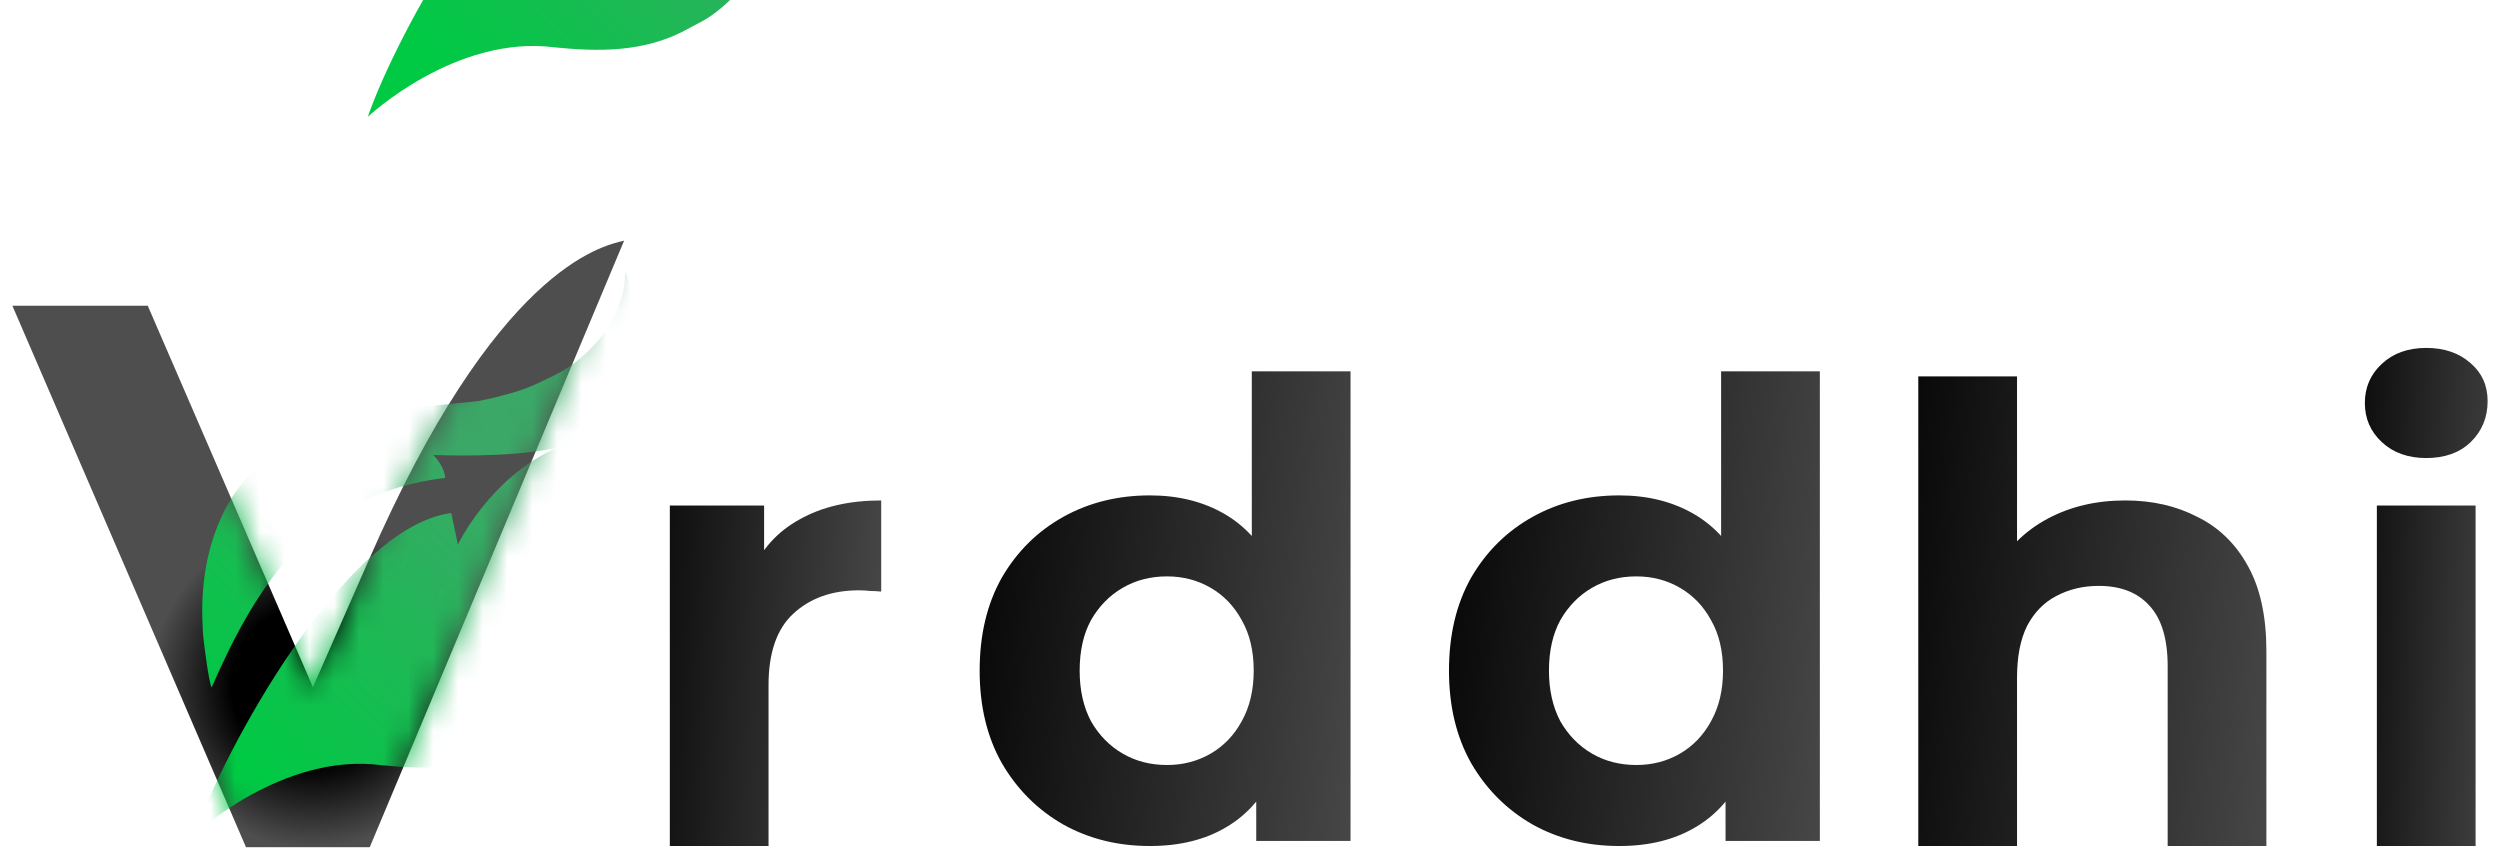
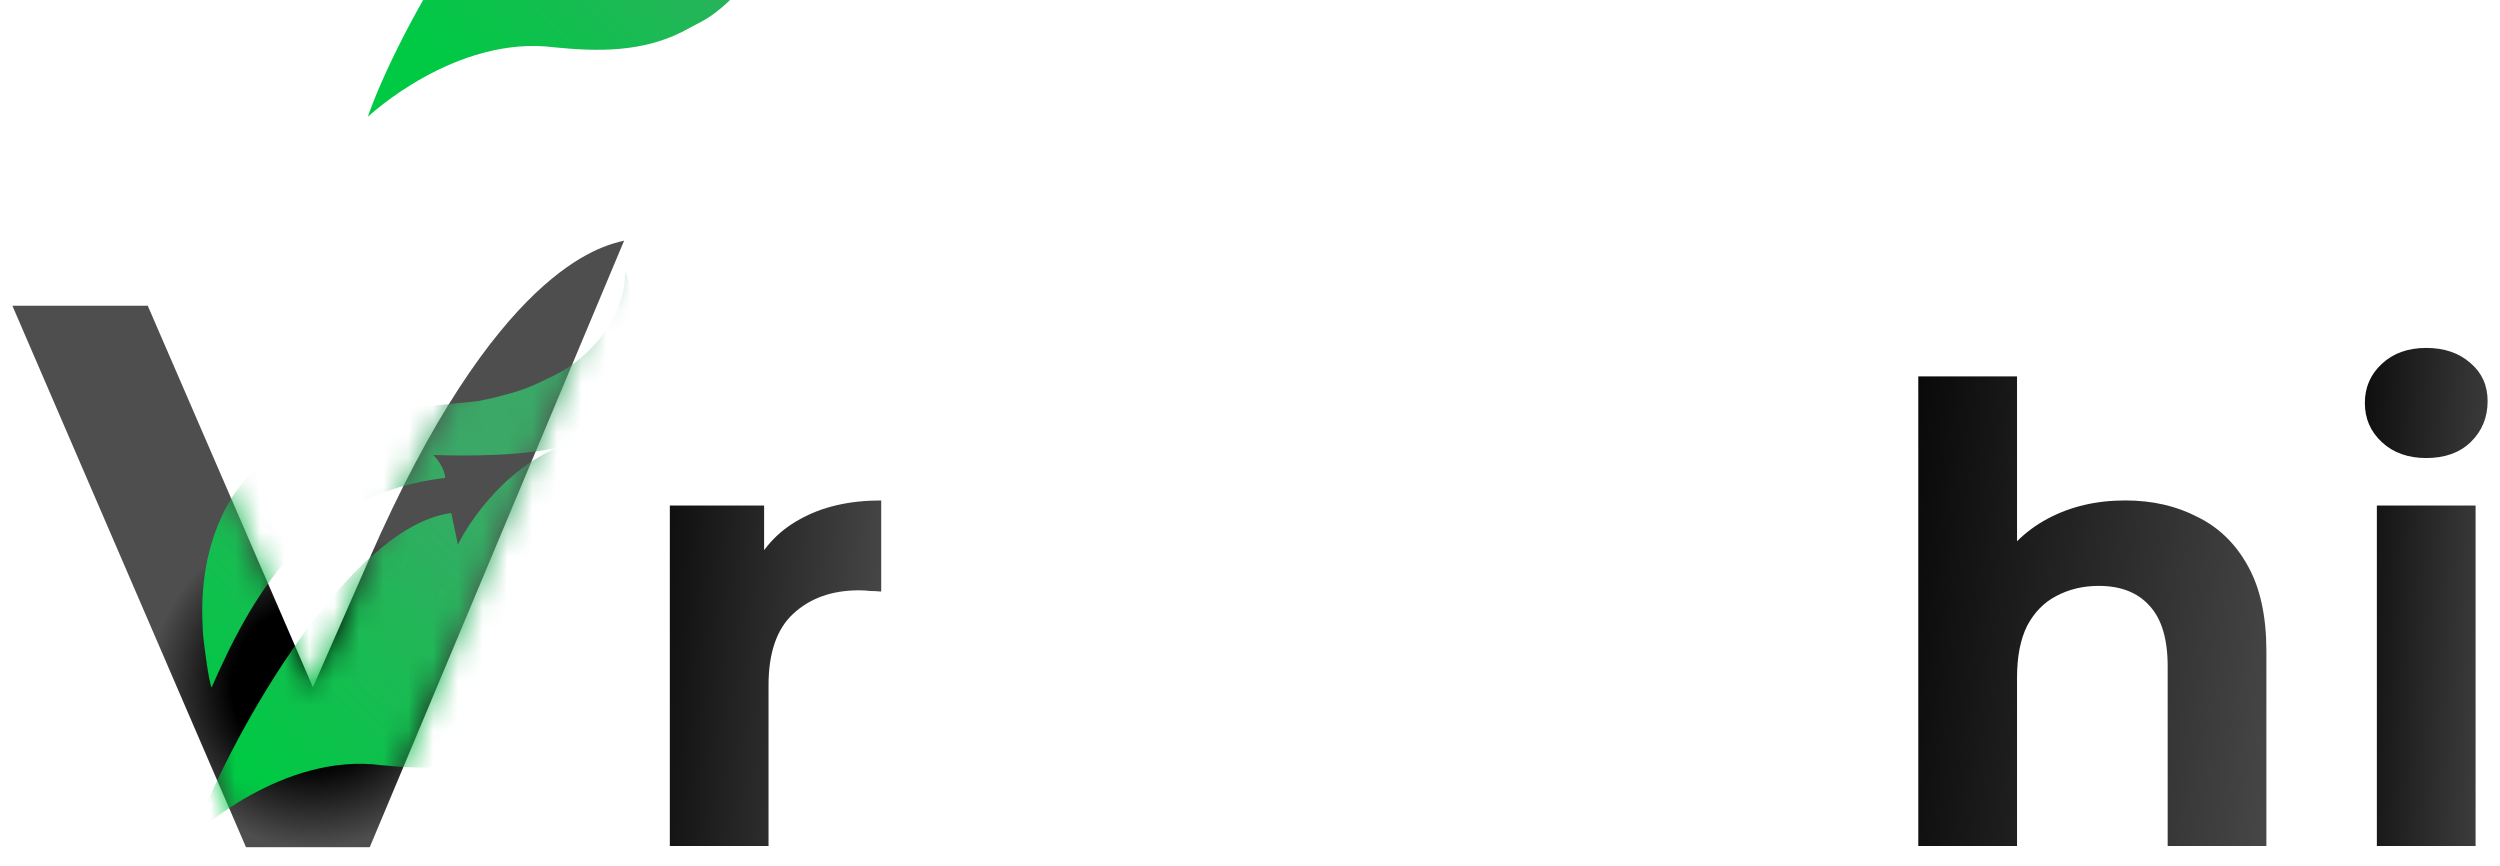
<svg xmlns="http://www.w3.org/2000/svg" width="101" height="35" viewBox="0 0 101 35" fill="none">
  <path d="M27.061 34.179V20.423H30.87V24.309L30.333 23.184C30.742 22.212 31.399 21.48 32.302 20.985C33.206 20.474 34.305 20.218 35.601 20.218V23.9C35.43 23.883 35.277 23.875 35.14 23.875C35.004 23.857 34.859 23.849 34.706 23.849C33.615 23.849 32.728 24.164 32.047 24.795C31.382 25.409 31.049 26.372 31.049 27.684V34.179H27.061Z" fill="url(#paint0_linear_940_557)" />
-   <path d="M46.456 34.179C45.161 34.179 43.993 33.889 42.953 33.309C41.913 32.713 41.087 31.886 40.473 30.829C39.876 29.772 39.578 28.528 39.578 27.096C39.578 25.647 39.876 24.394 40.473 23.337C41.087 22.281 41.913 21.462 42.953 20.883C43.993 20.303 45.161 20.014 46.456 20.014C47.615 20.014 48.63 20.269 49.499 20.781C50.368 21.292 51.042 22.068 51.519 23.107C51.996 24.147 52.235 25.477 52.235 27.096C52.235 28.698 52.005 30.028 51.544 31.085C51.084 32.125 50.419 32.9 49.55 33.412C48.698 33.923 47.666 34.179 46.456 34.179ZM47.147 30.906C47.794 30.906 48.382 30.753 48.911 30.446C49.439 30.139 49.857 29.704 50.164 29.142C50.488 28.562 50.65 27.88 50.65 27.096C50.65 26.295 50.488 25.613 50.164 25.051C49.857 24.488 49.439 24.053 48.911 23.747C48.382 23.44 47.794 23.286 47.147 23.286C46.482 23.286 45.885 23.44 45.357 23.747C44.828 24.053 44.402 24.488 44.078 25.051C43.771 25.613 43.618 26.295 43.618 27.096C43.618 27.88 43.771 28.562 44.078 29.142C44.402 29.704 44.828 30.139 45.357 30.446C45.885 30.753 46.482 30.906 47.147 30.906ZM50.752 33.974V31.162L50.828 27.071L50.573 23.005V15.002H54.562V33.974H50.752Z" fill="url(#paint1_linear_940_557)" />
-   <path d="M65.417 34.179C64.121 34.179 62.953 33.889 61.914 33.309C60.874 32.713 60.047 31.886 59.434 30.829C58.837 29.772 58.539 28.528 58.539 27.096C58.539 25.647 58.837 24.394 59.434 23.337C60.047 22.281 60.874 21.462 61.914 20.883C62.953 20.303 64.121 20.014 65.417 20.014C66.576 20.014 67.59 20.269 68.459 20.781C69.329 21.292 70.002 22.068 70.479 23.107C70.957 24.147 71.195 25.477 71.195 27.096C71.195 28.698 70.965 30.028 70.505 31.085C70.045 32.125 69.38 32.9 68.51 33.412C67.658 33.923 66.627 34.179 65.417 34.179ZM66.107 30.906C66.755 30.906 67.343 30.753 67.871 30.446C68.4 30.139 68.817 29.704 69.124 29.142C69.448 28.562 69.61 27.88 69.61 27.096C69.61 26.295 69.448 25.613 69.124 25.051C68.817 24.488 68.4 24.053 67.871 23.747C67.343 23.44 66.755 23.286 66.107 23.286C65.442 23.286 64.846 23.44 64.317 23.747C63.789 24.053 63.363 24.488 63.039 25.051C62.732 25.613 62.578 26.295 62.578 27.096C62.578 27.88 62.732 28.562 63.039 29.142C63.363 29.704 63.789 30.139 64.317 30.446C64.846 30.753 65.442 30.906 66.107 30.906ZM69.712 33.974V31.162L69.789 27.071L69.533 23.005V15.002H73.522V33.974H69.712Z" fill="url(#paint2_linear_940_557)" />
  <path d="M85.861 20.218C86.951 20.218 87.923 20.44 88.775 20.883C89.645 21.309 90.327 21.974 90.821 22.877C91.315 23.764 91.562 24.906 91.562 26.303V34.179H87.574V26.917C87.574 25.809 87.326 24.991 86.832 24.463C86.355 23.934 85.673 23.67 84.787 23.67C84.156 23.67 83.585 23.806 83.074 24.079C82.579 24.335 82.187 24.735 81.897 25.281C81.625 25.826 81.488 26.525 81.488 27.377V34.179H77.499V15.207H81.488V24.232L80.593 23.082C81.088 22.161 81.795 21.454 82.716 20.96C83.636 20.465 84.684 20.218 85.861 20.218Z" fill="url(#paint3_linear_940_557)" />
  <path d="M96.025 34.179V20.423H100.014V34.179H96.025ZM98.02 18.505C97.287 18.505 96.69 18.292 96.23 17.866C95.77 17.44 95.54 16.911 95.54 16.28C95.54 15.65 95.77 15.121 96.23 14.695C96.69 14.269 97.287 14.056 98.02 14.056C98.753 14.056 99.349 14.261 99.81 14.67C100.27 15.062 100.5 15.573 100.5 16.204C100.5 16.869 100.27 17.423 99.81 17.866C99.366 18.292 98.77 18.505 98.02 18.505Z" fill="url(#paint4_linear_940_557)" />
  <path d="M9.938 34.227L0.5 12.351H5.969L12.642 27.764L14.889 22.65C20.029 10.86 24.291 9.937 25.214 9.723L14.938 34.227H9.938Z" fill="url(#paint5_angular_940_557)" />
  <mask id="mask0_940_557" style="mask-type:alpha" maskUnits="userSpaceOnUse" x="0" y="9" width="26" height="26">
    <path d="M9.938 34.227L0.5 12.351H5.969L12.642 27.764L14.889 22.65C20.029 10.86 24.291 9.937 25.214 9.723L14.938 34.227H9.938Z" fill="url(#paint6_angular_940_557)" />
  </mask>
  <g mask="url(#mask0_940_557)">
    <g filter="url(#filter0_d_940_557)">
      <path fill-rule="evenodd" clip-rule="evenodd" d="M14.858 22.721C16 19.399 20.898 10.303 25.232 9.724L25.498 11.002C25.498 11.002 26.765 8.317 29.476 7.096C27.558 7.522 24.504 7.38 24.504 7.38C24.986 7.877 24.986 8.305 24.986 8.305C19.693 8.955 17.413 12.523 15.546 16.778C15.421 16.47 15.247 15.06 15.21 14.713C15.194 14.555 15.195 14.444 15.186 14.279C15.106 12.75 15.313 11.115 16.084 9.601C16.727 8.336 17.931 7.191 19.06 6.644C19.314 6.52 19.526 6.416 19.78 6.291C20.188 6.09 20.846 5.928 21.293 5.811C21.834 5.669 22.358 5.596 22.947 5.548L26.31 5.204C26.614 5.141 26.82 5.105 27.115 5.028C28.148 4.756 28.345 4.676 29.345 4.189C30.33 3.709 31.195 2.902 31.735 1.923C31.893 1.635 32.031 1.29 32.137 0.921C32.172 0.8 32.217 0.565 32.234 0.429C32.256 0.245 32.226 0.169 32.269 7.93686e-06C32.437 0.242 32.893 2.225 32.973 2.639L33.137 3.552C33.287 4.625 33.377 5.323 33.42 6.397C33.546 9.54 33.132 12.694 31.293 15.75C30.589 16.919 29.354 18.352 28.33 18.878L27.541 19.297C25.908 20.107 24.163 20.088 22.427 19.915C18.396 19.383 14.858 22.721 14.858 22.721Z" fill="url(#paint7_linear_940_557)" />
    </g>
  </g>
  <g filter="url(#filter1_i_940_557)">
-     <path fill-rule="evenodd" clip-rule="evenodd" d="M14.859 22.721C16 19.399 20.898 10.303 25.233 9.724L25.498 11.002C25.498 11.002 26.765 8.317 29.476 7.096C27.558 7.522 24.504 7.38 24.504 7.38C24.986 7.877 24.986 8.305 24.986 8.305C19.693 8.955 17.413 12.523 15.546 16.778C15.421 16.47 15.247 15.06 15.211 14.713C15.194 14.555 15.195 14.444 15.186 14.279C15.106 12.75 15.313 11.115 16.084 9.601C16.728 8.336 17.931 7.191 19.061 6.644C19.315 6.52 19.526 6.416 19.78 6.291C20.189 6.09 20.847 5.928 21.293 5.811C21.834 5.669 22.359 5.596 22.948 5.548L26.311 5.204C26.614 5.141 26.821 5.105 27.116 5.028C28.149 4.756 28.345 4.676 29.346 4.189C30.33 3.709 31.195 2.902 31.735 1.923C31.893 1.635 32.032 1.29 32.137 0.921C32.172 0.8 32.217 0.565 32.234 0.429C32.257 0.245 32.227 0.169 32.27 0C32.438 0.242 32.894 2.225 32.973 2.639L33.138 3.552C33.288 4.625 33.378 5.323 33.421 6.397C33.547 9.54 33.133 12.694 31.293 15.75C30.589 16.919 29.354 18.352 28.331 18.878L27.542 19.297C25.909 20.107 24.163 20.088 22.427 19.915C18.396 19.383 14.859 22.721 14.859 22.721Z" fill="url(#paint8_linear_940_557)" />
+     <path fill-rule="evenodd" clip-rule="evenodd" d="M14.859 22.721C16 19.399 20.898 10.303 25.233 9.724L25.498 11.002C25.498 11.002 26.765 8.317 29.476 7.096C27.558 7.522 24.504 7.38 24.504 7.38C24.986 7.877 24.986 8.305 24.986 8.305C19.693 8.955 17.413 12.523 15.546 16.778C15.421 16.47 15.247 15.06 15.211 14.713C15.106 12.75 15.313 11.115 16.084 9.601C16.728 8.336 17.931 7.191 19.061 6.644C19.315 6.52 19.526 6.416 19.78 6.291C20.189 6.09 20.847 5.928 21.293 5.811C21.834 5.669 22.359 5.596 22.948 5.548L26.311 5.204C26.614 5.141 26.821 5.105 27.116 5.028C28.149 4.756 28.345 4.676 29.346 4.189C30.33 3.709 31.195 2.902 31.735 1.923C31.893 1.635 32.032 1.29 32.137 0.921C32.172 0.8 32.217 0.565 32.234 0.429C32.257 0.245 32.227 0.169 32.27 0C32.438 0.242 32.894 2.225 32.973 2.639L33.138 3.552C33.288 4.625 33.378 5.323 33.421 6.397C33.547 9.54 33.133 12.694 31.293 15.75C30.589 16.919 29.354 18.352 28.331 18.878L27.542 19.297C25.909 20.107 24.163 20.088 22.427 19.915C18.396 19.383 14.859 22.721 14.859 22.721Z" fill="url(#paint8_linear_940_557)" />
  </g>
  <defs>
    <filter id="filter0_d_940_557" x="0.858" y="0" width="32.583" height="40.721" filterUnits="userSpaceOnUse" color-interpolation-filters="sRGB">
      <feFlood flood-opacity="0" result="BackgroundImageFix" />
      <feColorMatrix in="SourceAlpha" type="matrix" values="0 0 0 0 0 0 0 0 0 0 0 0 0 0 0 0 0 0 127 0" result="hardAlpha" />
      <feOffset dx="-7" dy="11" />
      <feGaussianBlur stdDeviation="3.5" />
      <feComposite in2="hardAlpha" operator="out" />
      <feColorMatrix type="matrix" values="0 0 0 0 0 0 0 0 0 0 0 0 0 0 0 0 0 0 1 0" />
      <feBlend mode="normal" in2="BackgroundImageFix" result="effect1_dropShadow_940_557" />
      <feBlend mode="normal" in="SourceGraphic" in2="effect1_dropShadow_940_557" result="shape" />
    </filter>
    <filter id="filter1_i_940_557" x="14.859" y="-18" width="18.582" height="40.721" filterUnits="userSpaceOnUse" color-interpolation-filters="sRGB">
      <feFlood flood-opacity="0" result="BackgroundImageFix" />
      <feBlend mode="normal" in="SourceGraphic" in2="BackgroundImageFix" result="shape" />
      <feColorMatrix in="SourceAlpha" type="matrix" values="0 0 0 0 0 0 0 0 0 0 0 0 0 0 0 0 0 0 127 0" result="hardAlpha" />
      <feOffset dy="-18" />
      <feGaussianBlur stdDeviation="13" />
      <feComposite in2="hardAlpha" operator="arithmetic" k2="-1" k3="1" />
      <feColorMatrix type="matrix" values="0 0 0 0 0 0 0 0 0 0.488 0 0 0 0 0.197 0 0 0 1 0" />
      <feBlend mode="normal" in2="shape" result="effect1_innerShadow_940_557" />
    </filter>
    <linearGradient id="paint0_linear_940_557" x1="25.22" y1="9.462" x2="37.731" y2="10.198" gradientUnits="userSpaceOnUse">
      <stop />
      <stop offset="1" stop-color="#4E4E4E" />
    </linearGradient>
    <linearGradient id="paint1_linear_940_557" x1="38.709" y1="9.257" x2="58.652" y2="11.138" gradientUnits="userSpaceOnUse">
      <stop />
      <stop offset="1" stop-color="#4E4E4E" />
    </linearGradient>
    <linearGradient id="paint2_linear_940_557" x1="57.669" y1="9.257" x2="77.612" y2="11.138" gradientUnits="userSpaceOnUse">
      <stop />
      <stop offset="1" stop-color="#4E4E4E" />
    </linearGradient>
    <linearGradient id="paint3_linear_940_557" x1="75.659" y1="9.462" x2="95.602" y2="11.342" gradientUnits="userSpaceOnUse">
      <stop />
      <stop offset="1" stop-color="#4E4E4E" />
    </linearGradient>
    <linearGradient id="paint4_linear_940_557" x1="94.184" y1="9.462" x2="103.022" y2="9.829" gradientUnits="userSpaceOnUse">
      <stop />
      <stop offset="1" stop-color="#4E4E4E" />
    </linearGradient>
    <radialGradient id="paint5_angular_940_557" cx="0" cy="0" r="1" gradientUnits="userSpaceOnUse" gradientTransform="translate(12.642 27.693) rotate(90) scale(6.534 6.59)">
      <stop offset="0.499" />
      <stop offset="1" stop-color="#4E4E4E" />
    </radialGradient>
    <radialGradient id="paint6_angular_940_557" cx="0" cy="0" r="1" gradientUnits="userSpaceOnUse" gradientTransform="translate(12.642 27.693) rotate(90) scale(6.534 6.59)">
      <stop />
      <stop offset="1" stop-color="#4E4E4E" />
    </radialGradient>
    <linearGradient id="paint7_linear_940_557" x1="32.49" y1="0.076" x2="15.061" y2="17.674" gradientUnits="userSpaceOnUse">
      <stop offset="0.41" stop-color="#3BA867" />
      <stop offset="1" stop-color="#00C944" />
    </linearGradient>
    <linearGradient id="paint8_linear_940_557" x1="32.491" y1="0.076" x2="15.062" y2="17.674" gradientUnits="userSpaceOnUse">
      <stop offset="0.41" stop-color="#3BA867" />
      <stop offset="1" stop-color="#00C944" />
    </linearGradient>
  </defs>
</svg>